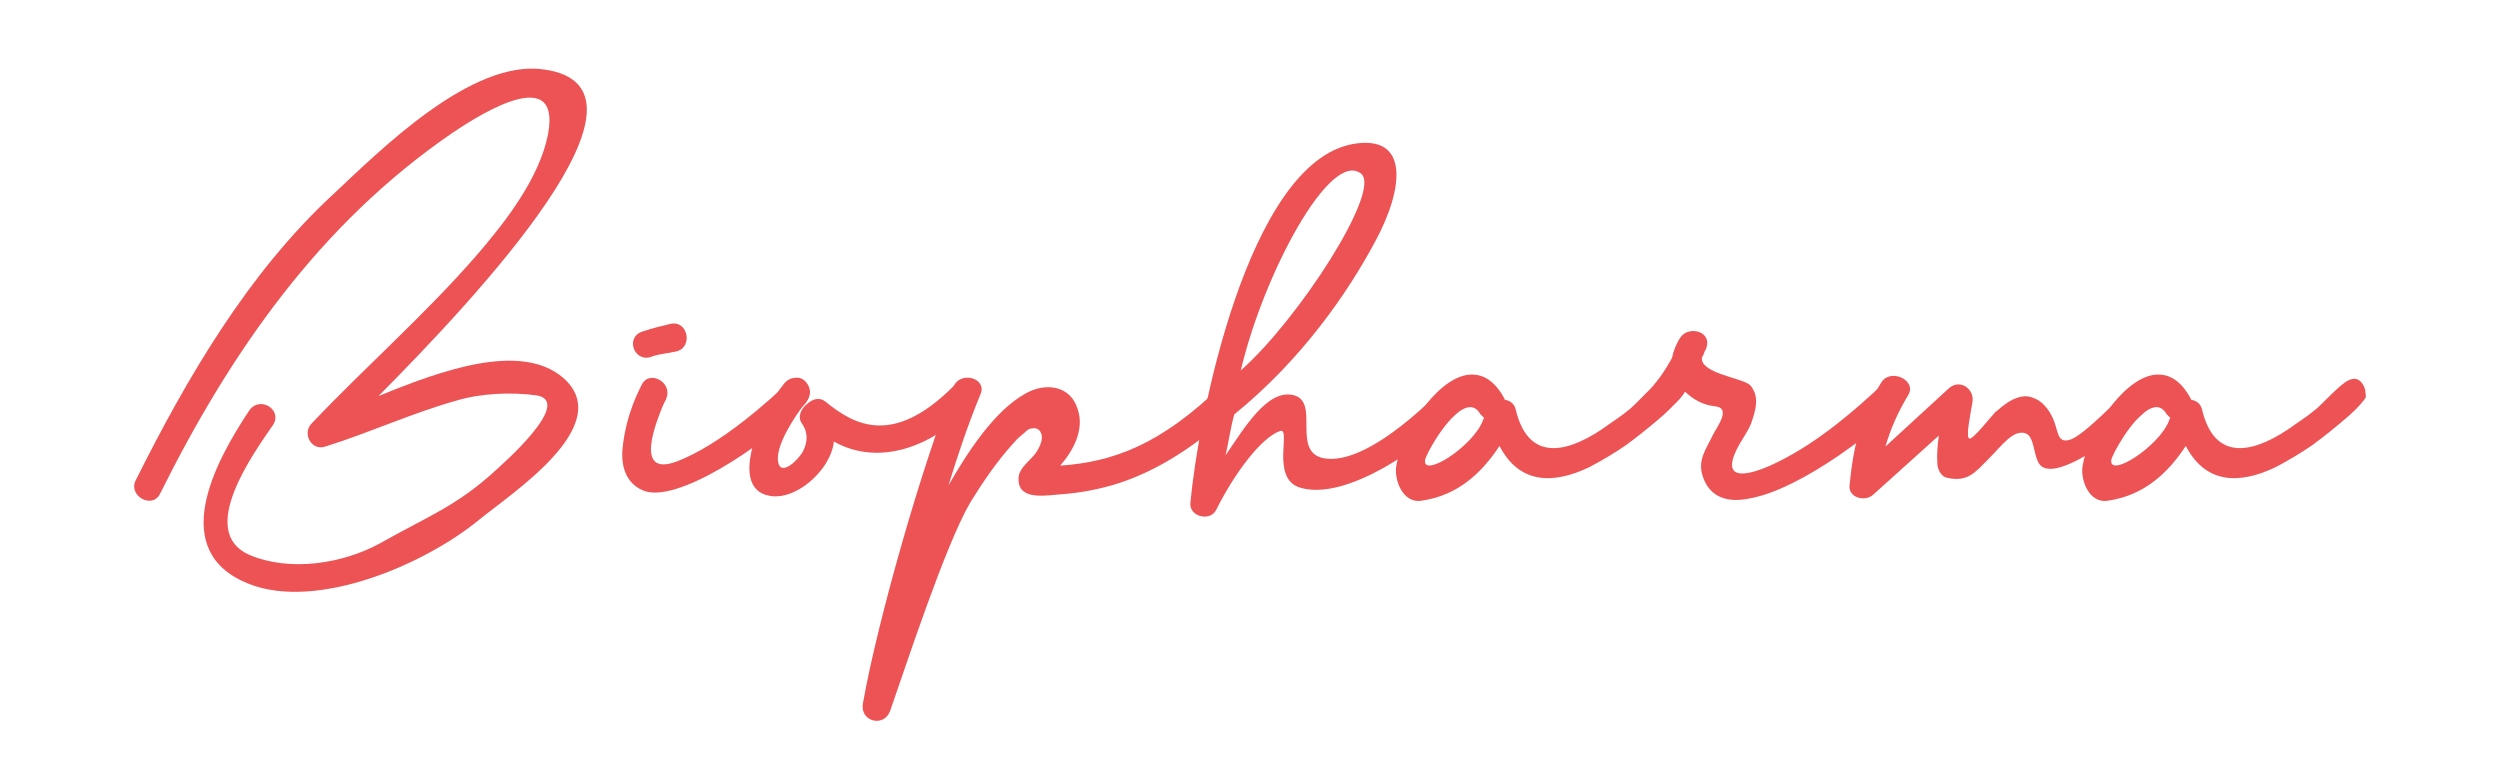
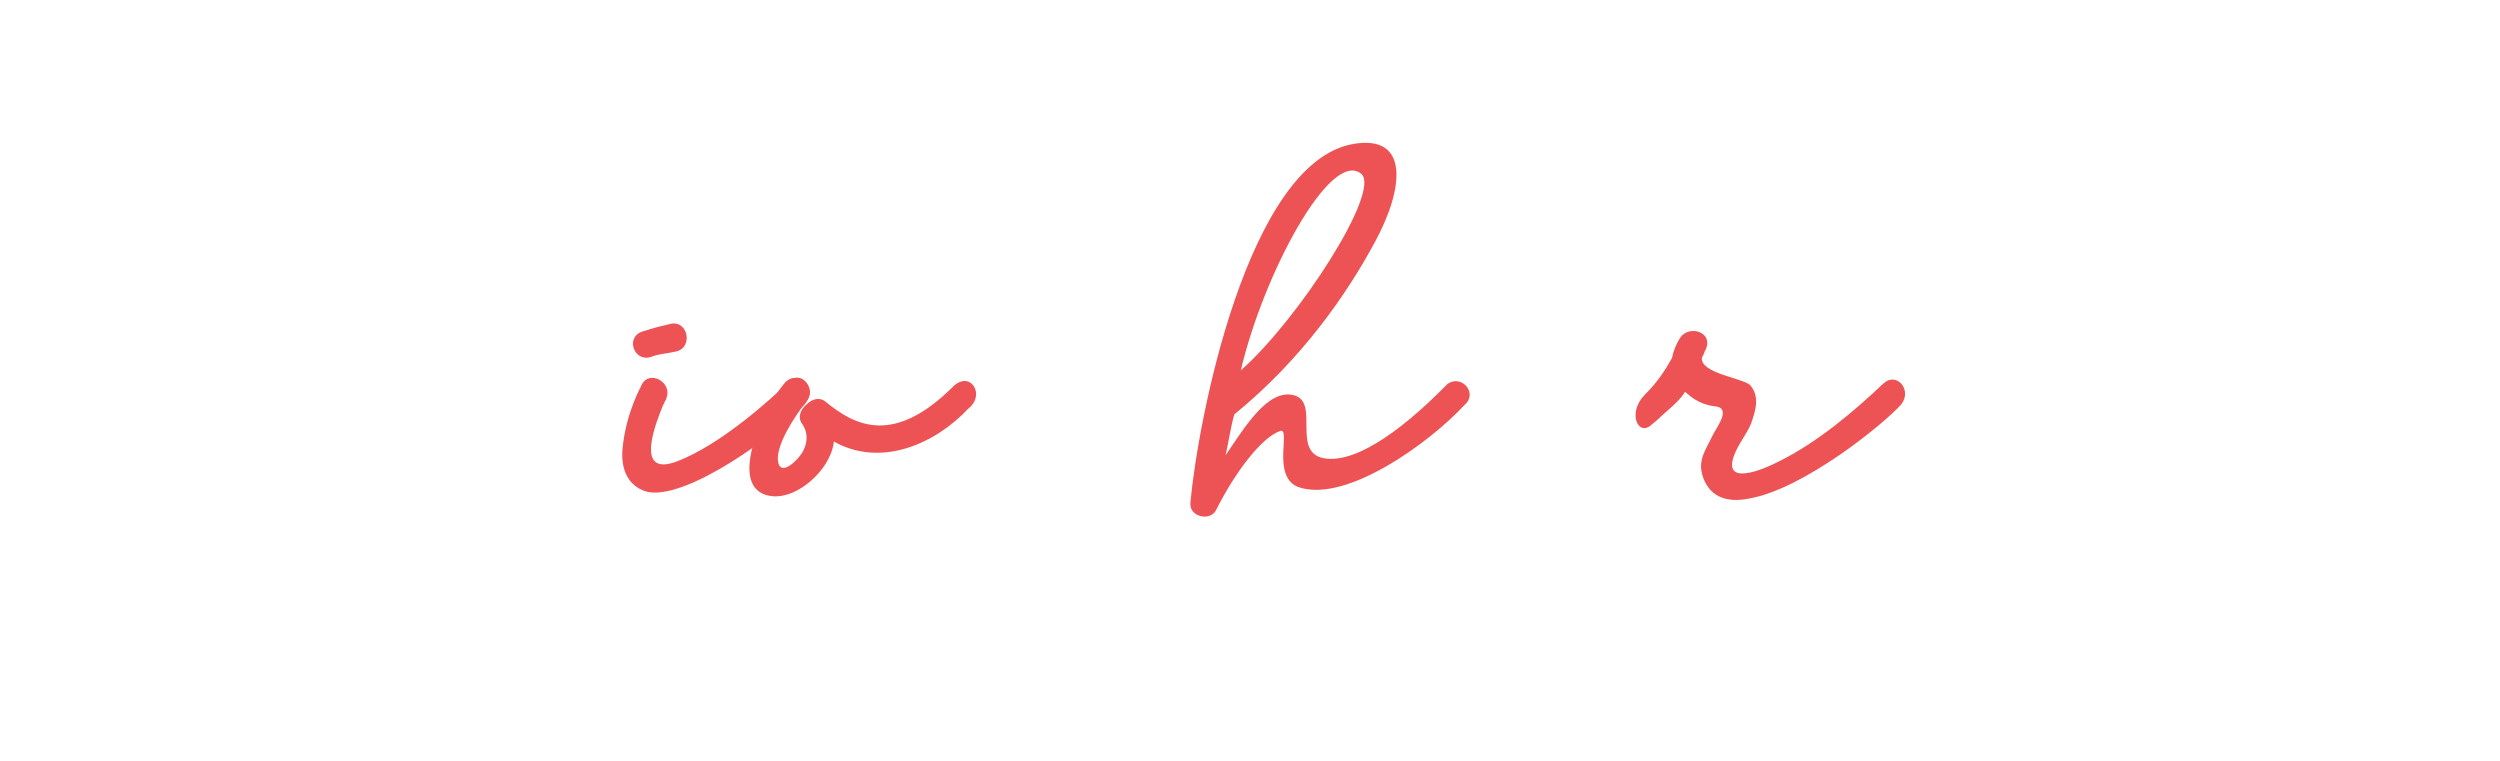
<svg xmlns="http://www.w3.org/2000/svg" id="Layer_1" x="0px" y="0px" viewBox="0 0 255.02 77.65" style="enable-background:new 0 0 255.02 77.65;" xml:space="preserve">
  <style type="text/css"> .st0{fill:#ED5354;} </style>
  <g>
-     <path class="st0" d="M48.89,53.01c-5.74,4.7-16.63,9.25-23.48,6.56c-8.35-3.28-3.58-12.3,0-17.67c1.04-1.57,3.43-0.15,2.46,1.42 c-1.94,2.83-7.83,10.88-2.46,13.27c4.17,1.79,9.54,0.89,13.27-1.12c4.85-2.76,7.9-3.8,12-7.6c0.22-0.22,7.9-6.86,4.1-7.53 c-2.61-0.37-5.74-0.22-8.2,0.52c-4.55,1.27-8.87,3.28-13.42,4.7c-1.42,0.45-2.31-1.34-1.42-2.31c5.44-5.74,11.48-11.03,16.7-17 c2.98-3.43,6.56-7.98,7.46-12.53c1.49-7.9-8.42-1.04-9.77-0.15C32.64,22.81,23.54,35.86,16.31,50.4c-0.82,1.57-3.28,0.15-2.46-1.42 c5.22-10.44,11.48-21.17,20.13-29.15c4.85-4.55,14.09-13.79,21.47-12.75C68.8,8.87,48.52,30.42,38.6,40.41 c6.34-2.61,14.54-5.59,18.86-1.86C62.98,43.39,51.95,50.47,48.89,53.01z" />
    <path class="st0" d="M63.5,45.78c0.37-3.8,1.94-6.41,1.94-6.49c0.75-1.64,3.21-0.3,2.53,1.34c0,0.08-0.15,0.37-0.22,0.45 c0,0.08,0,0.15-0.07,0.15c-0.6,1.49-3.21,7.6,1.42,5.82c4.4-1.71,9.32-6.11,11.63-8.35c1.34-0.82,2.83,1.42,0.97,2.91 c-4.03,4.03-12.82,9.84-16.1,8.42C63.8,49.28,63.35,47.49,63.5,45.78z M65.44,33.85c1.34-0.45,2.09-0.6,2.98-0.82 c1.79-0.37,2.31,2.46,0.52,2.83c-0.97,0.22-1.64,0.22-2.46,0.52C64.77,37.05,63.73,34.52,65.44,33.85z" />
    <path class="st0" d="M79.98,39.14c1.27-1.57,3.58,0.3,2.24,1.86c-1.12,1.42-3.21,4.55-2.83,6.19c0.3,1.42,2.09-0.3,2.54-1.19 c0.52-1.04,0.45-2.01-0.15-2.83c-0.45-0.67-0.07-1.49,0.6-2.01c0.52-0.45,1.19-0.67,1.79-0.22c3.06,2.53,7.01,4.55,13.12-1.57 c1.71-1.57,3.28,0.9,1.49,2.31c-3.43,3.65-8.95,6.04-13.72,3.36c-0.07,0.75-0.37,1.49-0.82,2.24c-1.12,1.79-3.28,3.43-5.29,3.35 C73.86,50.32,77.74,41.82,79.98,39.14z" />
-     <path class="st0" d="M88.03,71.72c1.49-8.42,6.04-24.3,9.24-32.28c0.67-1.64,3.43-0.89,2.76,0.75c-1.27,3.06-2.31,6.19-3.28,9.32 c1.86-3.21,4.62-7.6,7.9-9.39c2.01-1.12,4.55-0.82,5.29,1.64c0.67,2.01-0.37,4.1-1.79,5.74c5.22-0.37,10.21-2.01,16.63-8.35 c1.27-1.27,3.06,0.9,1.71,2.16c-4.25,4.18-8.65,6.79-12.38,7.98c-1.86,0.6-3.8,0.97-5.74,1.12c-1.42,0.08-4.47,0.75-4.47-1.49 c-0.07-0.97,0.82-1.64,1.42-2.31c0.52-0.52,1.27-1.79,0.82-2.54c-0.15-0.3-0.52-0.45-0.82-0.37c-0.37,0-0.6,0.22-0.82,0.45 c-0.37,0.3-0.75,0.6-1.04,0.97c-1.71,1.86-3.13,3.95-4.47,6.11c-2.54,4.32-6.56,16.63-8.2,21.32 C90.12,74.26,87.66,73.58,88.03,71.72z" />
    <path class="st0" d="M121.43,51.29c0.75-8.35,5.82-34.74,16.63-36.61c5.74-0.97,5.14,4.55,2.24,9.92 c-2.91,5.44-7.6,12.15-14.39,17.67c-0.37,1.27-0.6,2.91-0.89,4.17c1.94-2.83,4.32-6.86,7.01-6.11c2.61,0.75-0.3,5.74,2.98,6.41 c3.65,0.67,8.95-3.8,12.6-7.53c1.42-1.12,3.21,0.89,1.79,2.09c-3.43,3.73-11.93,9.99-16.85,8.42c-2.98-0.97-0.75-6.26-2.01-5.74 c-1.86,0.67-4.55,4.17-6.49,8.05C123.44,53.23,121.28,52.71,121.43,51.29z M138.87,17.74c-3.13-2.61-9.99,10.21-12.3,20.05 C132.46,32.58,140.89,19.53,138.87,17.74z" />
-     <path class="st0" d="M142.45,47.42c0.52-3.13,3.88-8.57,7.16-9.17c1.42-0.22,2.76,0.37,3.88,2.46v0.07 c0.52,0.07,0.97,0.37,1.12,0.97c1.19,5.07,4.77,4.7,8.72,2.09c1.04-0.75,2.01-1.34,2.98-2.16c0.67-0.6,1.34-1.34,2.01-1.94 s1.79-1.71,2.61-0.67c0.22,0.3,0.37,0.67,0.37,1.12c0.07,0.22,0,0.45-0.15,0.6c-0.52,0.67-1.19,1.34-2.01,2.01 c-1.04,0.89-2.16,1.79-3.28,2.61c-1.19,0.82-2.46,1.57-3.73,2.24c-3.73,1.79-7.16,1.71-9.17-2.16c-1.86,2.83-4.32,5.07-7.98,5.59 C143.05,51.37,142.15,48.83,142.45,47.42z M151.25,42.94c0-0.07,0.08-0.22,0.15-0.3l-0.37-0.37c-0.52-0.89-1.19-0.89-1.94-0.45 c-1.71,1.04-3.65,4.55-3.73,5.14C145.21,48.76,150.21,45.55,151.25,42.94z" />
    <path class="st0" d="M174.73,44.36c0.37-0.75,1.94-2.76,0.22-2.91c-1.86-0.22-2.76-1.27-3.06-1.49c-0.52,0.89-1.49,1.64-2.31,2.39 c-0.45,0.37,0,0.07-1.19,1.04c-1.34,1.12-2.39-1.34-0.6-3.13c1.27-1.27,2.01-2.39,2.76-3.73c0.15-0.75,0.45-1.49,0.9-2.16 c0.89-1.19,3.21-0.52,2.61,1.12c0,0.07-0.08,0.22-0.15,0.3c-0.07,0.22-0.15,0.45-0.3,0.67c-0.22,1.64,4.17,2.09,4.92,2.83 c1.04,1.19,0.52,2.68,0.08,3.95c-0.37,0.89-0.97,1.64-1.42,2.54c-1.86,3.73,1.79,2.54,4.17,1.34c4.1-2.01,7.9-5.29,10.74-7.98 c1.34-1.27,2.98,0.6,1.86,2.09c-1.86,2.09-9.99,8.65-15.51,9.62c-2.16,0.45-3.95-0.07-4.7-2.09 C173.09,46.97,173.99,45.93,174.73,44.36z" />
-     <path class="st0" d="M188.67,49.5c0.37-3.88,1.12-7.08,3.21-10.44c0.89-1.57,3.73-0.3,2.76,1.27c-1.04,1.71-1.79,3.43-2.31,5.22 l6.49-5.96c1.12-0.97,2.61,0.08,2.39,1.42c-0.15,0.97-0.75,3.65-0.3,3.73c0.37,0.08,2.24-2.31,2.61-2.68 c0.89-0.75,1.79-1.57,3.06-1.64c0.67,0,1.42,0.37,1.86,0.82c1.86,1.86,0.97,4.03,2.61,3.65c1.49-0.37,5-4.25,6.71-5.67 c1.57-1.49,3.06,0.67,1.79,2.01c-1.04,1.34-9.99,8.65-11.56,6.04c-0.6-0.97-0.45-2.68-1.34-3.06c-1.27-0.45-2.46,1.27-3.73,2.53 c-1.42,1.42-2.16,2.46-4.25,2.01c-0.6-0.08-0.97-0.75-1.04-1.34c-0.07-0.97,0-1.94,0.15-2.98l-6.71,6.04 C190.24,51.22,188.52,50.77,188.67,49.5z" />
-     <path class="st0" d="M212.46,47.42c0.52-3.13,3.88-8.57,7.16-9.17c1.42-0.22,2.76,0.37,3.88,2.46v0.07 c0.52,0.07,0.97,0.37,1.12,0.97c1.19,5.07,4.77,4.7,8.72,2.09c1.04-0.75,2.01-1.34,2.98-2.16c0.67-0.6,1.34-1.34,2.01-1.94 s1.79-1.71,2.61-0.67c0.22,0.3,0.37,0.67,0.37,1.12c0.07,0.22,0,0.45-0.15,0.6c-0.52,0.67-1.19,1.34-2.01,2.01 c-1.04,0.89-2.16,1.79-3.28,2.61c-1.19,0.82-2.46,1.57-3.73,2.24c-3.73,1.79-7.16,1.71-9.17-2.16c-1.86,2.83-4.32,5.07-7.98,5.59 C213.05,51.37,212.16,48.83,212.46,47.42z M221.25,42.94c0-0.07,0.07-0.22,0.15-0.3l-0.37-0.37c-0.52-0.89-1.19-0.89-1.94-0.45 c-1.71,1.04-3.65,4.55-3.73,5.14C215.21,48.76,220.21,45.55,221.25,42.94z" />
  </g>
</svg>